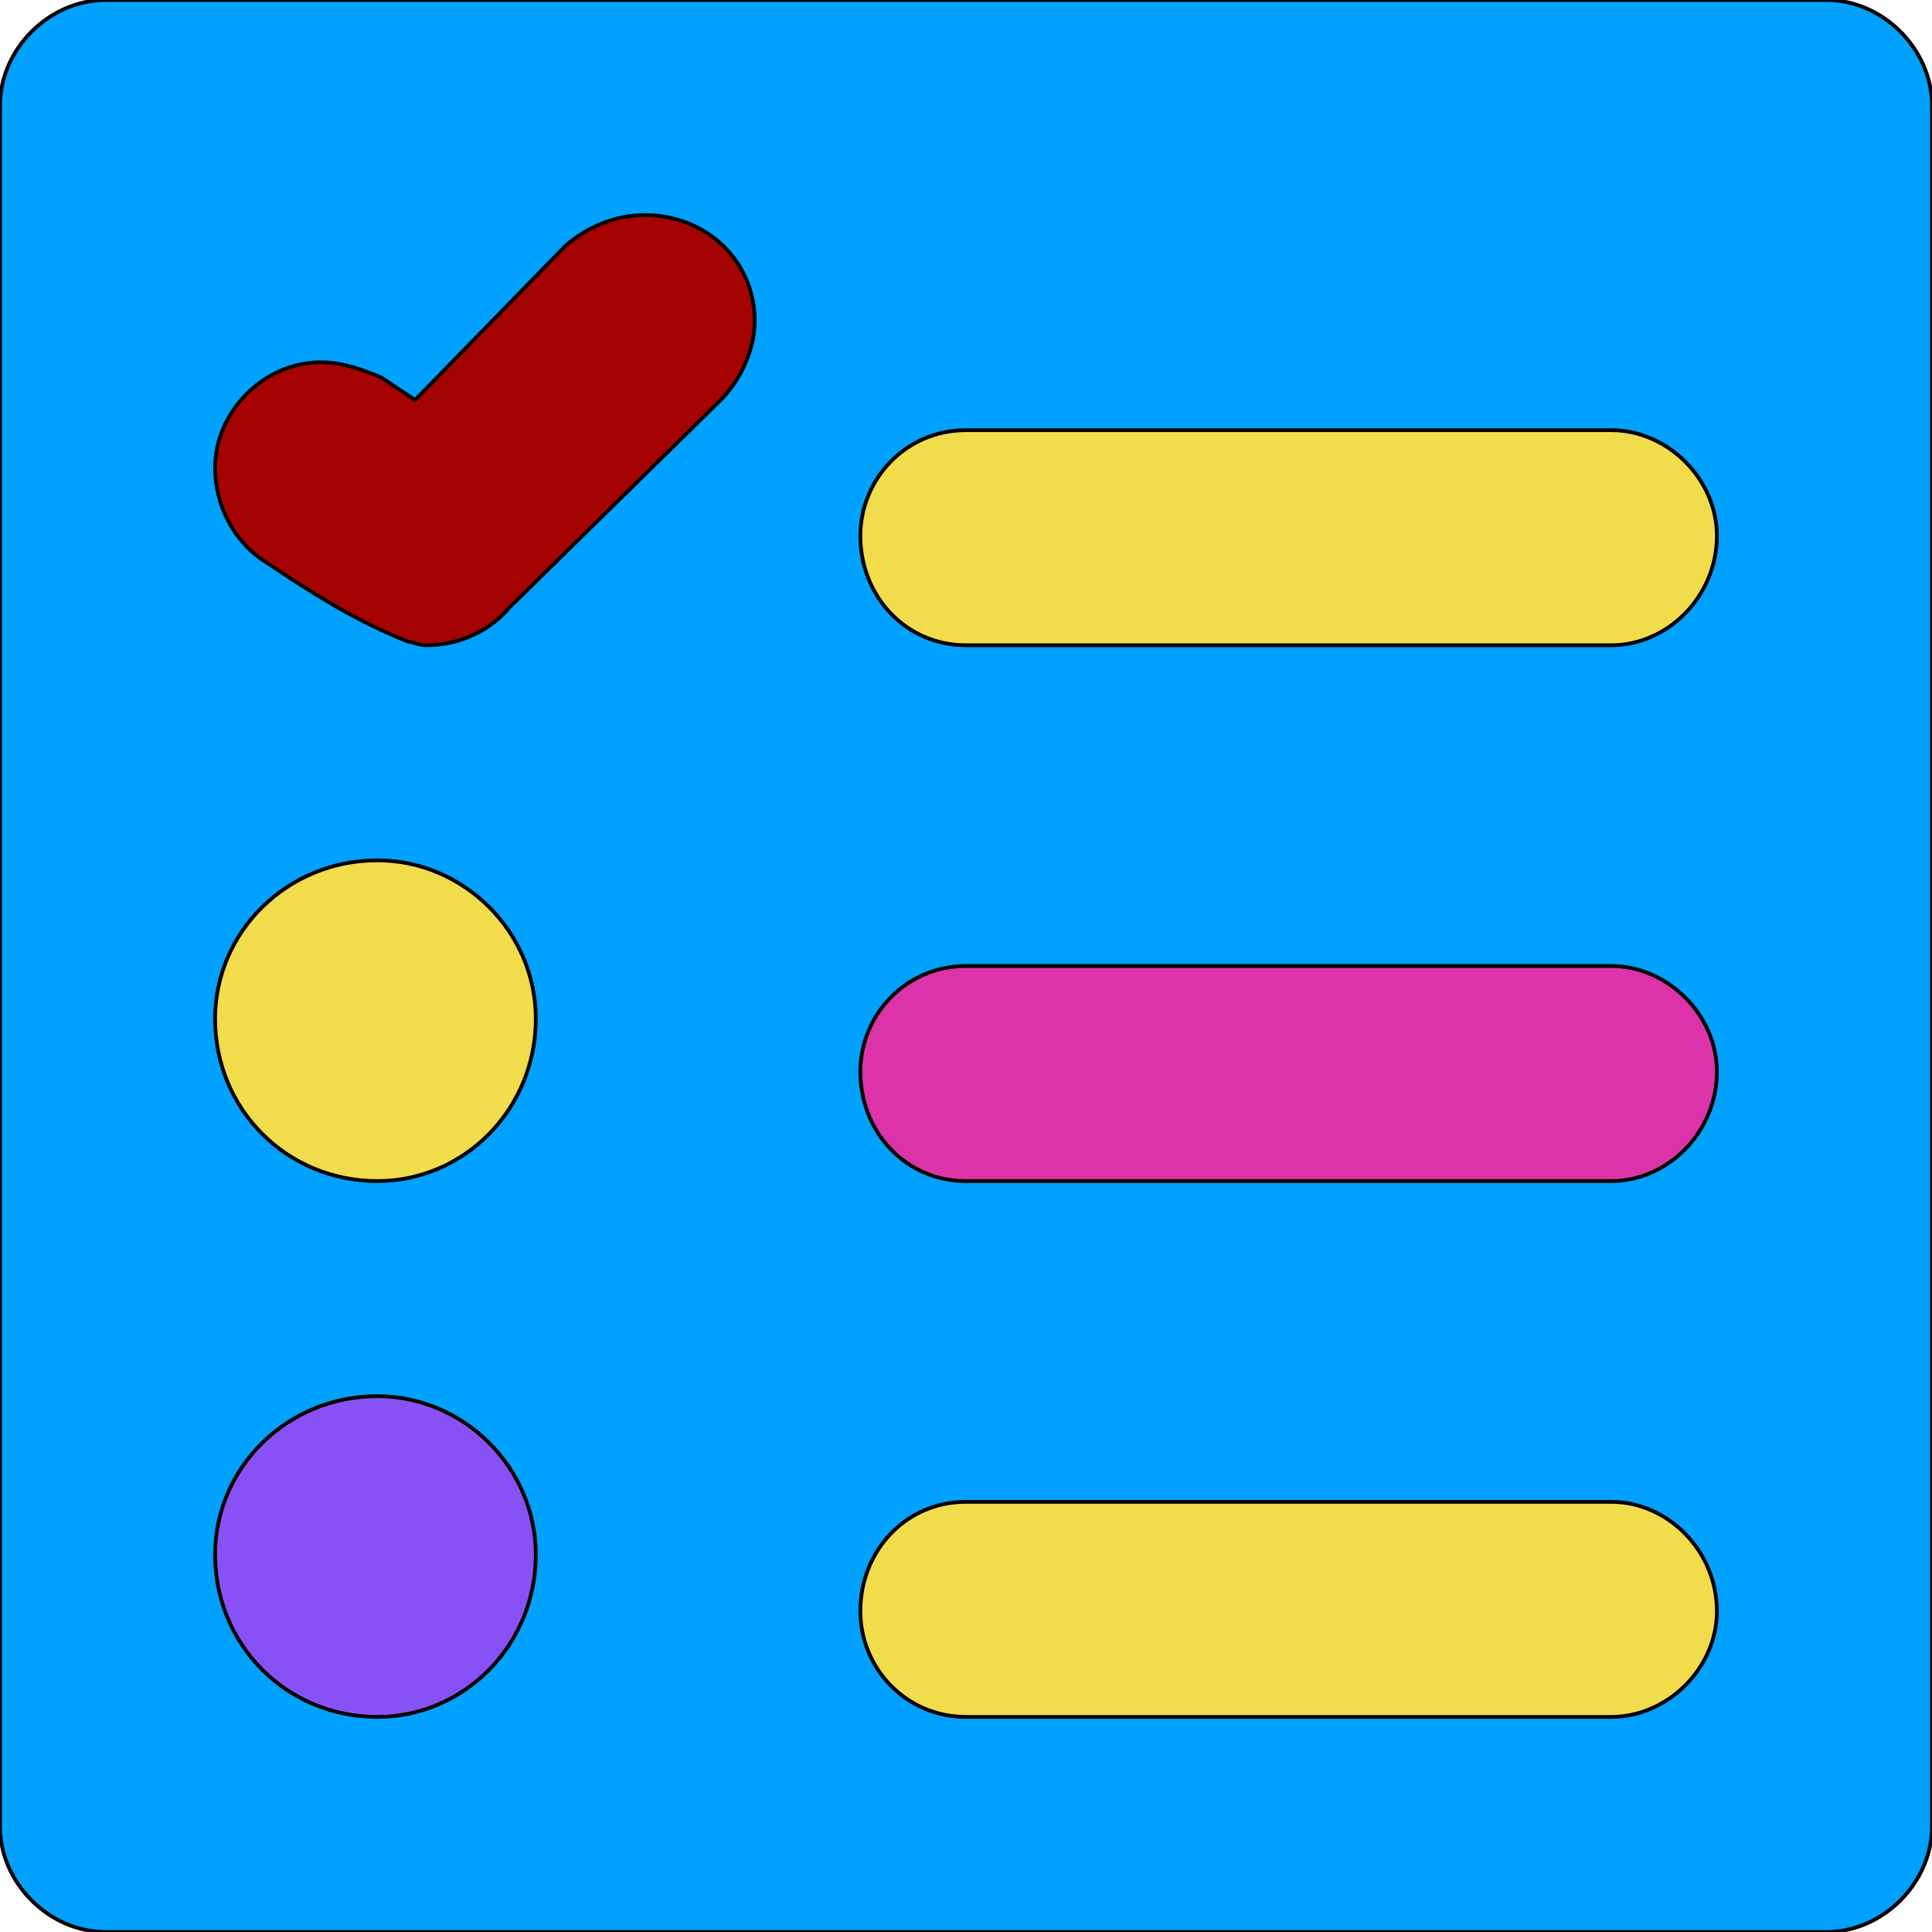
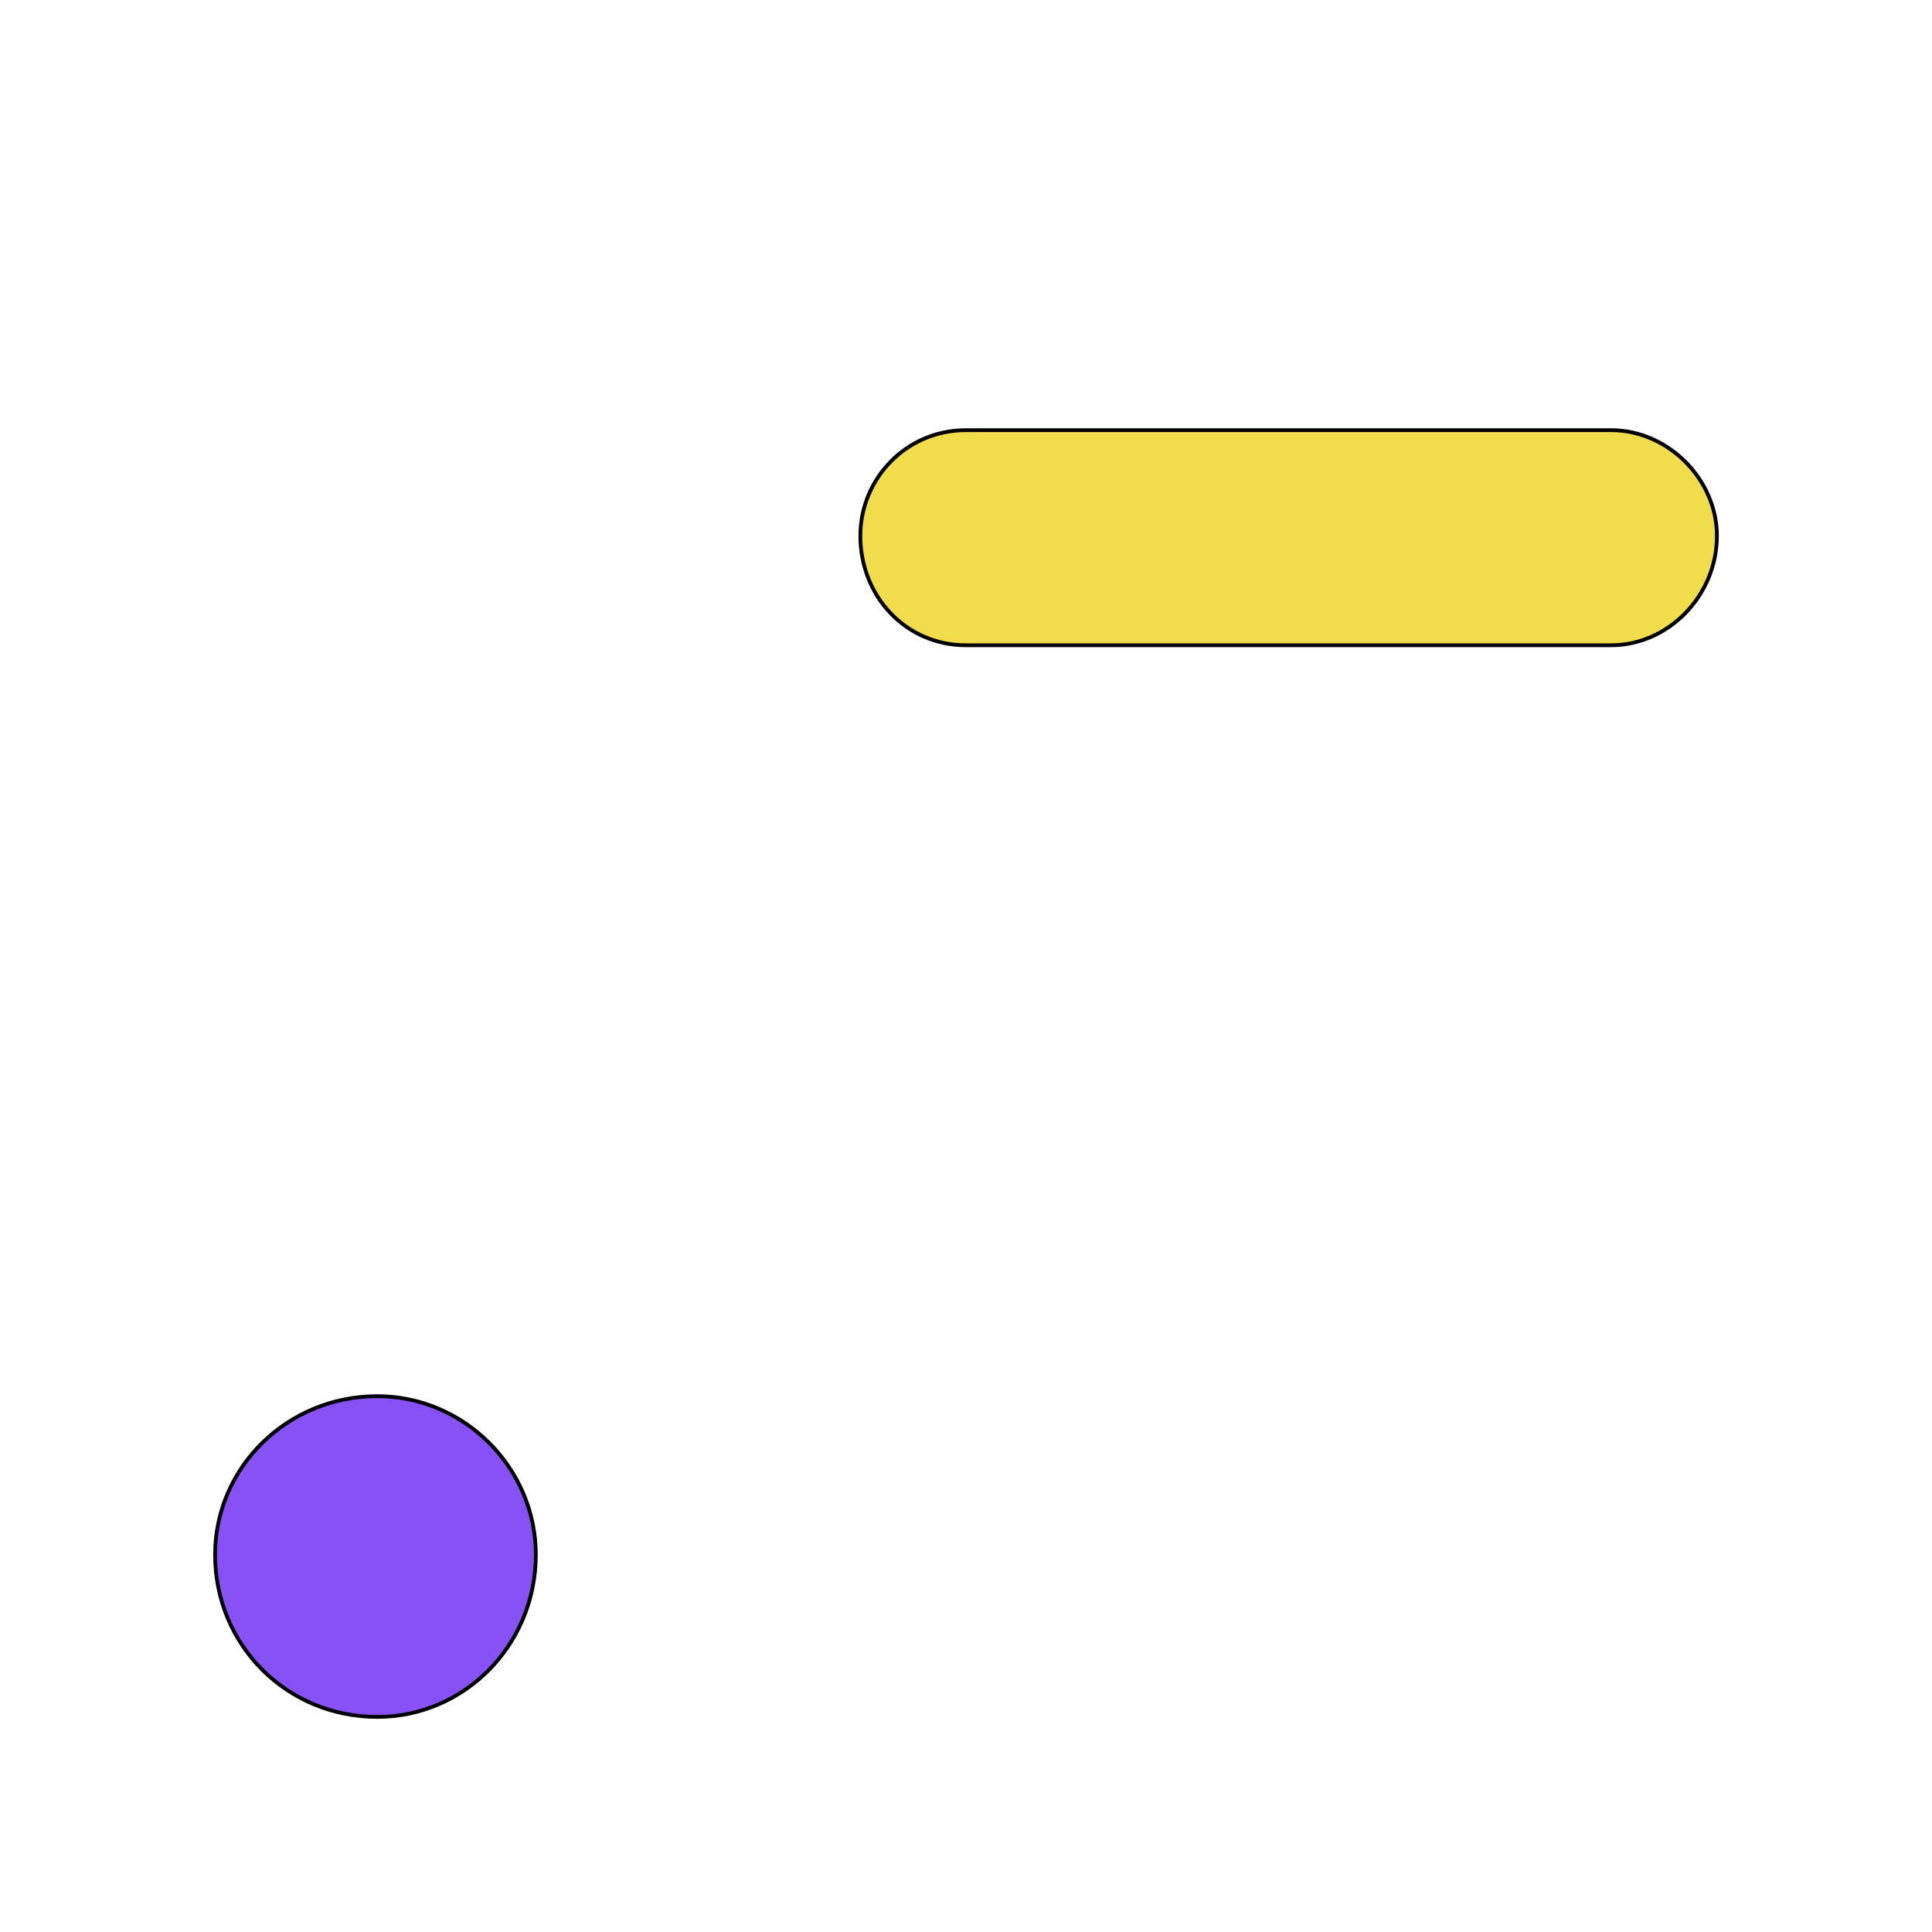
<svg xmlns="http://www.w3.org/2000/svg" id="th_bri_checklist-2" width="100%" height="100%" version="1.1" preserveAspectRatio="xMidYMin slice" data-uid="bri_checklist-2" data-keyword="bri_checklist-2" viewBox="0 0 512 512" data-colors="[&quot;#fba4f4&quot;,&quot;#a50202&quot;,&quot;#f1dc4c&quot;,&quot;#8851f5&quot;,&quot;#f1dc4c&quot;,&quot;#f1dc4c&quot;,&quot;#dc34a8&quot;,&quot;#78398c&quot;]">
-   <path id="th_bri_checklist-2_0" d="M484 0L28 0C13 0 0 13 0 28L0 484C0 499 13 512 28 512L484 512C499 512 512 499 512 484L512 28C512 13 499 0 484 0Z " fill-rule="evenodd" fill="#00a1ff" stroke-width="1" stroke="#000000" />
-   <path id="th_bri_checklist-2_3" d="M191 106L135 161C130 167 122 171 113 171C111 171 109 170 108 170C93 164 81 156 69 148C62 143 57 134 57 124C57 109 70 96 85 96C91 96 96 98 101 100L110 106L150 65C156 60 163 57 171 57C187 57 200 69 200 85C200 93 196 101 191 106Z " fill-rule="evenodd" fill="#a50202" stroke-width="1" stroke="#000000" />
  <path id="th_bri_checklist-2_6" d="M427 171L256 171C240 171 228 158 228 142C228 127 240 114 256 114L427 114C442 114 455 127 455 142C455 158 442 171 427 171Z " fill-rule="evenodd" fill="#f1dc4c" stroke-width="1" stroke="#000000" />
  <path id="th_bri_checklist-2_1" d="M100 455C76 455 57 436 57 412C57 389 76 370 100 370C123 370 142 389 142 412C142 436 123 455 100 455Z " fill-rule="evenodd" fill="#8851f5" stroke-width="1" stroke="#000000" />
-   <path id="th_bri_checklist-2_2" d="M100 313C76 313 57 294 57 270C57 247 76 228 100 228C123 228 142 247 142 270C142 294 123 313 100 313Z " fill-rule="evenodd" fill="#f1dc4c" stroke-width="1" stroke="#000000" />
-   <path id="th_bri_checklist-2_4" d="M427 455L256 455C240 455 228 442 228 427C228 411 240 398 256 398L427 398C442 398 455 411 455 427C455 442 442 455 427 455Z " fill-rule="evenodd" fill="#f1dc4c" stroke-width="1" stroke="#000000" />
-   <path id="th_bri_checklist-2_5" d="M427 313L256 313C240 313 228 300 228 284C228 269 240 256 256 256L427 256C442 256 455 269 455 284C455 300 442 313 427 313Z " fill-rule="evenodd" fill="#dc34a8" stroke-width="1" stroke="#000000" />
  <defs id="SvgjsDefs4375" fill="#00a1ff" />
</svg>